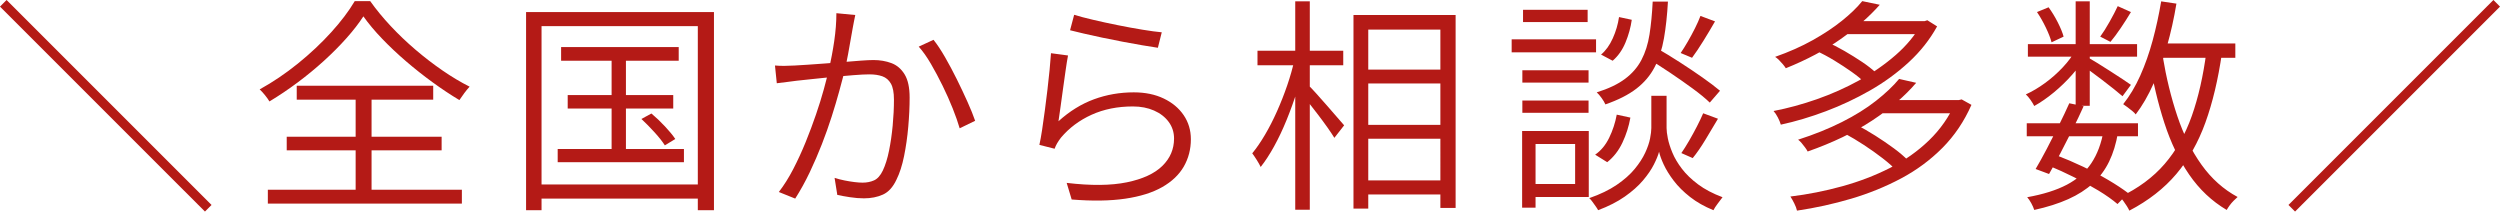
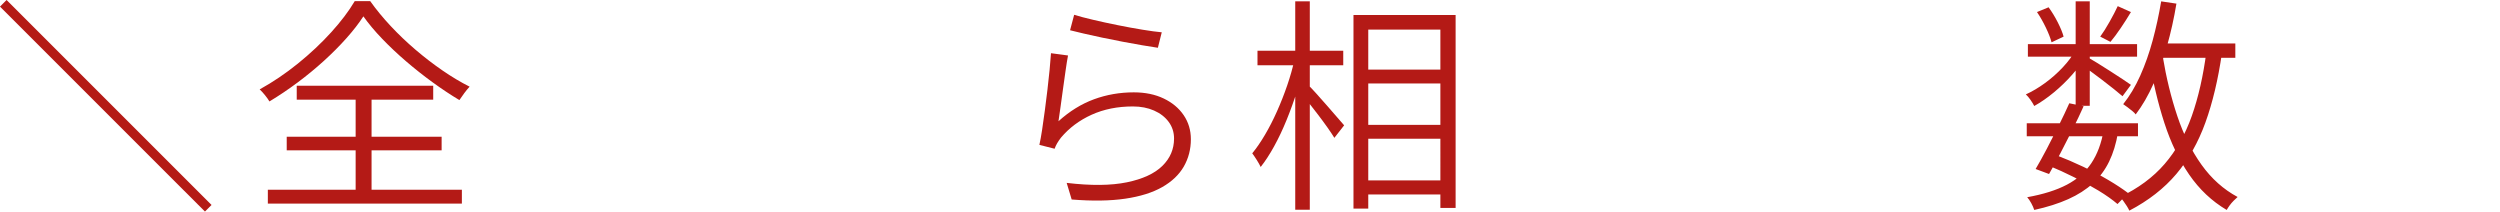
<svg xmlns="http://www.w3.org/2000/svg" width="240" height="20.309" version="1.1" viewBox="0 0 240 20.309">
  <defs>
    <style>
      .cls-1 {
        fill: #b41a16;
      }
    </style>
  </defs>
  <g>
    <g id="_レイヤー_1" data-name="レイヤー_1">
      <g id="_レイヤー_1-2" data-name="_レイヤー_1">
        <g>
          <path class="cls-1" d="M19.675,20.309L0,.634l.633-.634,19.675,19.676-.633.633Z" />
-           <path class="cls-1" d="M34.885,1.572c-.437.67-.979,1.369-1.627,2.096-.648.728-1.369,1.452-2.162,2.173-.794.721-1.634,1.412-2.522,2.075-.888.663-1.791,1.27-2.708,1.823-.102-.175-.244-.374-.426-.6-.182-.226-.353-.411-.513-.557,1.266-.699,2.489-1.525,3.669-2.479,1.179-.953,2.242-1.95,3.188-2.992.946-1.04,1.703-2.042,2.271-3.002h1.485c.568.801,1.223,1.598,1.966,2.391.742.794,1.536,1.551,2.38,2.271.844.721,1.711,1.387,2.598,1.998.888.611,1.754,1.129,2.599,1.551-.175.189-.346.397-.513.622-.167.226-.324.448-.469.666-.83-.495-1.686-1.063-2.566-1.704-.881-.64-1.733-1.314-2.555-2.02-.823-.706-1.587-1.427-2.293-2.162-.706-.735-1.307-1.452-1.802-2.151ZM25.713,18.212h18.627v1.332h-18.627v-1.332ZM27.525,13.124h14.871v1.31h-14.871v-1.31ZM28.486,8.233h13.102v1.332h-13.102v-1.332ZM34.142,8.757h1.528v10.198h-1.528v-10.198Z" />
-           <path class="cls-1" d="M50.503,1.158h18.037v19.02h-1.55V2.511h-15.002v17.667h-1.485V1.158ZM51.289,17.71h16.421v1.354h-16.421v-1.354ZM53.538,14.304h12.12v1.266h-12.12v-1.266ZM53.866,4.521h11.29v1.31h-11.29v-1.31ZM54.499,9.128h10.132v1.289h-10.132v-1.289ZM58.714,4.913h1.375v10.067h-1.375V4.913ZM61.574,11.421l.961-.524c.437.364.87.775,1.299,1.234.429.458.761.862.994,1.212l-1.004.611c-.219-.349-.543-.761-.972-1.234-.429-.473-.855-.906-1.277-1.299Z" />
-           <path class="cls-1" d="M74.397,6.289c.335.029.651.04.95.033s.615-.018.95-.033c.32-.014.739-.04,1.255-.077.517-.036,1.077-.076,1.682-.12.604-.044,1.201-.091,1.791-.142.59-.051,1.136-.095,1.638-.131.502-.036.899-.055,1.19-.055.626,0,1.201.098,1.725.295s.946.557,1.266,1.081c.32.524.481,1.266.481,2.227,0,.874-.044,1.805-.131,2.795-.087.99-.222,1.932-.404,2.828s-.426,1.649-.731,2.26c-.335.714-.768,1.19-1.3,1.43s-1.139.36-1.823.36c-.422,0-.87-.036-1.343-.109-.473-.073-.877-.146-1.212-.218l-.262-1.638c.32.102.644.186.972.251.327.065.64.116.939.153.298.036.557.055.776.055.407,0,.775-.073,1.103-.219.327-.145.607-.458.841-.939.247-.524.447-1.164.6-1.921.153-.757.269-1.562.349-2.413.08-.852.12-1.678.12-2.479,0-.684-.098-1.197-.295-1.54-.196-.342-.47-.575-.819-.699-.349-.123-.764-.185-1.245-.185-.379,0-.885.025-1.518.076-.633.051-1.31.109-2.031.175-.721.066-1.39.135-2.009.208-.619.073-1.095.124-1.43.153-.248.03-.557.069-.928.12-.372.051-.696.091-.972.12l-.175-1.703ZM82.106,1.442c-.044.189-.084.386-.12.59-.036.204-.077.415-.12.633-.044.233-.106.582-.186,1.048-.08.466-.167.957-.262,1.474-.095.517-.193,1.015-.295,1.496-.16.611-.346,1.303-.557,2.075-.211.772-.455,1.591-.732,2.457-.277.867-.59,1.747-.939,2.642s-.735,1.787-1.157,2.675c-.422.888-.888,1.733-1.398,2.533l-1.572-.633c.495-.641.957-1.376,1.387-2.206.429-.83.826-1.693,1.19-2.588.363-.895.695-1.78.993-2.653.299-.874.55-1.681.753-2.424.204-.743.364-1.383.481-1.922.204-.844.374-1.74.513-2.686.138-.946.208-1.841.208-2.686l1.813.175ZM89.618,3.822c.349.437.717.99,1.103,1.66.385.67.764,1.379,1.136,2.129.371.75.713,1.474,1.026,2.173.312.698.557,1.303.731,1.812l-1.485.721c-.16-.553-.382-1.186-.666-1.9-.284-.713-.608-1.442-.972-2.184-.364-.742-.739-1.445-1.125-2.107-.386-.662-.776-1.212-1.168-1.649l1.419-.655Z" />
+           <path class="cls-1" d="M34.885,1.572c-.437.67-.979,1.369-1.627,2.096-.648.728-1.369,1.452-2.162,2.173-.794.721-1.634,1.412-2.522,2.075-.888.663-1.791,1.27-2.708,1.823-.102-.175-.244-.374-.426-.6-.182-.226-.353-.411-.513-.557,1.266-.699,2.489-1.525,3.669-2.479,1.179-.953,2.242-1.95,3.188-2.992.946-1.04,1.703-2.042,2.271-3.002h1.485c.568.801,1.223,1.598,1.966,2.391.742.794,1.536,1.551,2.38,2.271.844.721,1.711,1.387,2.598,1.998.888.611,1.754,1.129,2.599,1.551-.175.189-.346.397-.513.622-.167.226-.324.448-.469.666-.83-.495-1.686-1.063-2.566-1.704-.881-.64-1.733-1.314-2.555-2.02-.823-.706-1.587-1.427-2.293-2.162-.706-.735-1.307-1.452-1.802-2.151ZM25.713,18.212h18.627v1.332h-18.627v-1.332M27.525,13.124h14.871v1.31h-14.871v-1.31ZM28.486,8.233h13.102v1.332h-13.102v-1.332ZM34.142,8.757h1.528v10.198h-1.528v-10.198Z" />
          <path class="cls-1" d="M102.53,5.328c-.073.379-.149.852-.229,1.419-.08.568-.164,1.161-.251,1.78-.087.619-.168,1.201-.24,1.747-.073.546-.139,1.001-.196,1.365,1.063-.961,2.198-1.663,3.407-2.108,1.208-.444,2.482-.666,3.821-.666,1.092,0,2.049.196,2.872.59.822.393,1.463.928,1.922,1.605.458.677.688,1.445.688,2.304,0,.961-.226,1.834-.677,2.621-.452.786-1.143,1.445-2.075,1.976-.932.531-2.118.903-3.559,1.114-1.442.211-3.152.236-5.132.076l-.48-1.594c2.329.277,4.254.258,5.776-.055,1.521-.313,2.657-.837,3.407-1.572.75-.735,1.125-1.612,1.125-2.632,0-.597-.171-1.128-.513-1.594-.342-.465-.812-.83-1.409-1.092-.597-.262-1.274-.393-2.031-.393-1.471,0-2.792.266-3.963.797-1.172.531-2.151,1.263-2.937,2.194-.146.189-.27.372-.372.546-.102.175-.182.349-.24.524l-1.463-.372c.087-.393.175-.877.262-1.452.087-.575.175-1.193.262-1.856.087-.662.171-1.328.251-1.998.08-.669.149-1.31.208-1.922.058-.611.102-1.136.131-1.572l1.638.219ZM103.12,1.42c.466.146,1.07.306,1.813.48.742.175,1.528.346,2.358.513.83.168,1.623.313,2.38.437.757.124,1.376.208,1.857.251l-.372,1.485c-.408-.058-.906-.138-1.496-.24-.59-.102-1.216-.215-1.878-.339-.663-.123-1.318-.254-1.966-.393-.648-.138-1.241-.269-1.78-.393s-.975-.23-1.31-.317l.393-1.485Z" />
          <path class="cls-1" d="M124.278,5.7l.983.328c-.204.888-.455,1.802-.753,2.741-.299.939-.634,1.864-1.005,2.773-.371.91-.768,1.747-1.19,2.511-.422.764-.851,1.423-1.288,1.976-.087-.189-.211-.411-.372-.666-.16-.254-.306-.469-.437-.644.408-.495.815-1.088,1.223-1.78.408-.691.794-1.445,1.157-2.26.364-.815.691-1.649.983-2.5.291-.852.524-1.678.699-2.479ZM120.719,4.87h8.233v1.398h-8.233v-1.398ZM124.343.131h1.398v20.003h-1.398V.131ZM125.61,8.189c.16.146.4.397.721.753.32.357.666.746,1.037,1.168.371.422.71.812,1.015,1.168.306.357.524.608.655.753l-.939,1.201c-.16-.262-.379-.59-.655-.983-.277-.393-.583-.808-.917-1.245-.335-.437-.652-.844-.95-1.223-.299-.379-.543-.67-.732-.874l.764-.721ZM129.934,1.442h9.805v18.518h-1.463V2.839h-6.923v17.186h-1.419V1.442ZM130.655,6.682h8.342v1.332h-8.342v-1.332ZM130.676,17.317h8.342v1.354h-8.342v-1.354ZM130.698,11.989h8.32v1.332h-8.32v-1.332Z" />
-           <path class="cls-1" d="M145.119,3.778h8.102v1.245h-8.102v-1.245ZM146.124,12.578h1.289v7.359h-1.289v-7.359ZM146.146,6.748h6.355v1.179h-6.355v-1.179ZM146.146,9.652h6.355v1.179h-6.355v-1.179ZM146.211.939h6.202v1.179h-6.202V.939ZM146.801,12.578h5.721v6.333h-5.721v-1.245h4.411v-3.844h-4.411v-1.245ZM159.27,9.194h.721v3.101c0,.248.04.575.12.983.08.408.226.867.437,1.376.211.51.516,1.026.917,1.55.4.524.917,1.023,1.551,1.496.633.473,1.416.884,2.347,1.234-.131.175-.288.382-.47.623-.182.24-.317.448-.404.623-.859-.349-1.605-.772-2.238-1.267-.633-.495-1.157-1.015-1.572-1.561s-.735-1.063-.961-1.551c-.226-.488-.375-.899-.447-1.234-.087.335-.255.746-.502,1.234-.248.488-.597.997-1.048,1.529-.452.531-1.03,1.045-1.736,1.54-.706.495-1.561.931-2.566,1.31-.058-.117-.139-.244-.24-.382-.102-.139-.204-.281-.306-.426-.102-.146-.204-.262-.306-.349,1.048-.364,1.929-.789,2.642-1.277.713-.487,1.289-.997,1.725-1.528.437-.531.771-1.048,1.004-1.551.233-.502.39-.96.47-1.375.08-.415.12-.746.12-.994v-3.101h.743ZM155.208,11.006l1.31.284c-.146.83-.4,1.631-.764,2.402-.364.772-.852,1.398-1.463,1.878l-1.157-.721c.553-.379,1.001-.917,1.343-1.616.342-.699.586-1.442.731-2.228ZM158.659.153h1.463c-.073,1.31-.2,2.486-.382,3.527-.182,1.041-.48,1.962-.895,2.762-.415.801-1.001,1.492-1.758,2.074-.757.582-1.747,1.085-2.97,1.507-.073-.175-.193-.378-.36-.611-.168-.233-.324-.415-.47-.546,1.121-.349,2.023-.778,2.708-1.289.684-.509,1.212-1.117,1.583-1.823.371-.706.63-1.521.775-2.445s.247-1.976.306-3.156ZM155.427,1.638l1.223.262c-.102.728-.302,1.452-.6,2.173-.299.721-.71,1.307-1.234,1.758l-1.114-.59c.451-.379.826-.899,1.125-1.561.298-.662.498-1.343.6-2.042ZM158.178,5.612l.917-.961c.684.393,1.405.834,2.162,1.321.757.488,1.478.972,2.162,1.452.684.48,1.252.91,1.703,1.288l-.983,1.136c-.422-.407-.972-.859-1.649-1.354-.677-.495-1.394-.997-2.151-1.507-.757-.509-1.478-.968-2.162-1.376ZM163.244,1.529l1.398.524c-.349.611-.721,1.234-1.114,1.867-.393.634-.757,1.176-1.092,1.627l-1.092-.458c.219-.32.448-.688.688-1.103.24-.415.47-.841.688-1.277.218-.437.393-.83.524-1.179ZM163.506,10.875l1.419.524c-.379.641-.779,1.31-1.201,2.009-.422.699-.83,1.288-1.223,1.769l-1.092-.481c.233-.335.48-.728.742-1.179.262-.451.513-.91.753-1.376.24-.465.44-.888.601-1.266Z" />
-           <path class="cls-1" d="M184.477,2.031h.284l.262-.087.939.589c-.699,1.267-1.605,2.413-2.719,3.44-1.114,1.026-2.352,1.929-3.713,2.708-1.361.779-2.777,1.445-4.247,1.998-1.471.553-2.912.983-4.324,1.288-.059-.203-.153-.433-.284-.688-.131-.255-.269-.462-.415-.623,1.368-.262,2.758-.64,4.171-1.135,1.412-.495,2.766-1.099,4.062-1.813,1.296-.713,2.464-1.525,3.505-2.435,1.041-.91,1.867-1.911,2.479-3.003v-.24ZM178.777.109l1.681.349c-1.004,1.136-2.253,2.231-3.745,3.286-1.492,1.056-3.25,1.991-5.274,2.806-.073-.116-.168-.244-.284-.382-.117-.138-.24-.273-.371-.404-.131-.131-.255-.233-.372-.306,1.325-.465,2.522-.997,3.593-1.594,1.07-.597,2.009-1.219,2.817-1.867.808-.648,1.459-1.277,1.954-1.889ZM187.73,9.609h.306l.284-.066.939.524c-.699,1.587-1.627,2.963-2.784,4.127-1.157,1.165-2.482,2.144-3.974,2.937-1.492.794-3.086,1.442-4.782,1.944-1.696.502-3.432.884-5.208,1.146-.043-.204-.131-.437-.262-.699-.131-.262-.255-.48-.371-.655,1.674-.204,3.33-.531,4.968-.983,1.638-.451,3.166-1.038,4.586-1.758,1.419-.721,2.671-1.605,3.756-2.653,1.084-1.048,1.932-2.263,2.544-3.647v-.218ZM182.315,7.578l1.638.372c-1.077,1.266-2.482,2.471-4.215,3.614-1.733,1.143-3.8,2.137-6.202,2.981-.058-.116-.142-.248-.251-.393-.109-.145-.218-.284-.327-.415-.109-.131-.222-.24-.339-.327,1.543-.495,2.945-1.059,4.204-1.693,1.259-.633,2.347-1.31,3.264-2.031.917-.721,1.66-1.423,2.228-2.108ZM174.323,4.87l.983-.874c.568.248,1.154.546,1.758.895s1.172.703,1.704,1.059c.531.357.964.695,1.299,1.015l-1.026.983c-.32-.32-.742-.666-1.266-1.038-.524-.371-1.085-.739-1.681-1.103-.597-.364-1.187-.677-1.769-.939ZM177.096,2.031h7.752v1.245h-7.752v-1.245ZM177.096,12.819l1.092-.852c.597.306,1.212.659,1.845,1.059.633.401,1.23.808,1.791,1.223.561.415,1.015.805,1.365,1.168l-1.135.939c-.349-.364-.797-.757-1.343-1.179-.546-.422-1.136-.841-1.769-1.256-.633-.415-1.249-.782-1.845-1.103ZM180.524,9.609h7.599v1.266h-7.599v-1.266Z" />
          <path class="cls-1" d="M199.285,4.761l1.004.568c-.364.611-.815,1.223-1.354,1.834-.539.611-1.125,1.179-1.758,1.703s-1.263.961-1.889,1.31c-.087-.175-.208-.371-.36-.59-.153-.218-.302-.393-.448-.524.611-.276,1.226-.64,1.845-1.092.618-.451,1.19-.957,1.714-1.518.524-.56.939-1.125,1.245-1.692ZM194.568,11.836h10.678v1.245h-10.678v-1.245ZM201.949,12.535l1.376.196c-.175,1.048-.459,1.976-.852,2.784-.393.808-.914,1.507-1.561,2.096-.648.59-1.434,1.092-2.359,1.507-.925.415-2.013.761-3.265,1.037-.058-.189-.153-.404-.284-.644-.131-.24-.262-.433-.393-.579,1.543-.276,2.813-.677,3.81-1.201.997-.524,1.78-1.212,2.348-2.064.568-.852.961-1.896,1.179-3.134ZM194.677,4.237h10.482v1.201h-10.482v-1.201ZM198.652,9.914l1.375.284c-.32.714-.677,1.463-1.07,2.249-.393.786-.783,1.547-1.168,2.282-.386.735-.746,1.394-1.081,1.976l-1.288-.48c.32-.538.673-1.176,1.059-1.911.386-.735.772-1.489,1.158-2.26.385-.771.724-1.485,1.015-2.14ZM195.55,1.158l1.114-.459c.32.437.615.921.885,1.452.269.532.455.987.557,1.365l-1.157.546c-.102-.393-.284-.863-.546-1.409-.262-.546-.546-1.045-.852-1.496ZM196.62,15.876l.764-.983c.874.335,1.74.706,2.599,1.113.859.408,1.66.83,2.402,1.267.742.437,1.383.859,1.922,1.266l-1.026,1.048c-.495-.422-1.103-.852-1.823-1.289-.721-.437-1.496-.862-2.326-1.277-.83-.415-1.667-.797-2.511-1.146ZM199.263.131h1.354v10.023h-1.354V.131ZM200.464,5.525c.189.102.477.273.862.513.386.24.801.502,1.245.786.444.284.848.546,1.212.786.364.24.626.419.786.535l-.808,1.092c-.204-.175-.481-.404-.83-.688-.349-.284-.728-.579-1.136-.885-.408-.306-.797-.597-1.168-.873-.371-.276-.673-.481-.906-.611l.742-.655ZM203.303.59l1.267.568c-.306.51-.633,1.023-.983,1.54s-.677.957-.983,1.321l-.983-.502c.276-.378.575-.851.895-1.419.32-.568.582-1.07.786-1.507ZM211.819,4.935l1.485.175c-.364,2.519-.892,4.735-1.583,6.649-.691,1.915-1.623,3.563-2.795,4.946-1.172,1.383-2.675,2.555-4.51,3.516-.058-.131-.139-.277-.24-.437-.102-.16-.211-.32-.327-.48-.117-.16-.226-.292-.328-.393,1.747-.83,3.173-1.885,4.28-3.166,1.106-1.281,1.976-2.817,2.61-4.608.633-1.791,1.103-3.858,1.408-6.202ZM207.474.131l1.463.218c-.233,1.412-.535,2.77-.906,4.073-.372,1.303-.805,2.511-1.3,3.625-.495,1.114-1.063,2.093-1.703,2.937-.073-.102-.182-.211-.328-.328-.146-.116-.299-.236-.458-.36-.16-.123-.299-.222-.415-.295.626-.786,1.172-1.699,1.638-2.741.466-1.04.862-2.165,1.19-3.374.328-1.209.6-2.46.819-3.756ZM207.626,5.438c.335,2.024.801,3.928,1.398,5.711.597,1.783,1.372,3.341,2.326,4.673.953,1.332,2.108,2.362,3.461,3.09-.116.102-.244.222-.382.36-.139.138-.266.287-.382.447s-.211.306-.284.437c-1.427-.844-2.628-1.976-3.603-3.396-.975-1.419-1.769-3.071-2.38-4.957-.611-1.885-1.099-3.934-1.463-6.147l1.31-.219ZM206.862,4.171h7.73v1.375h-7.73v-1.375Z" />
-           <path class="cls-1" d="M239.367,0l.633.634-19.675,19.675-.633-.633L239.367,0Z" />
        </g>
      </g>
    </g>
  </g>
</svg>